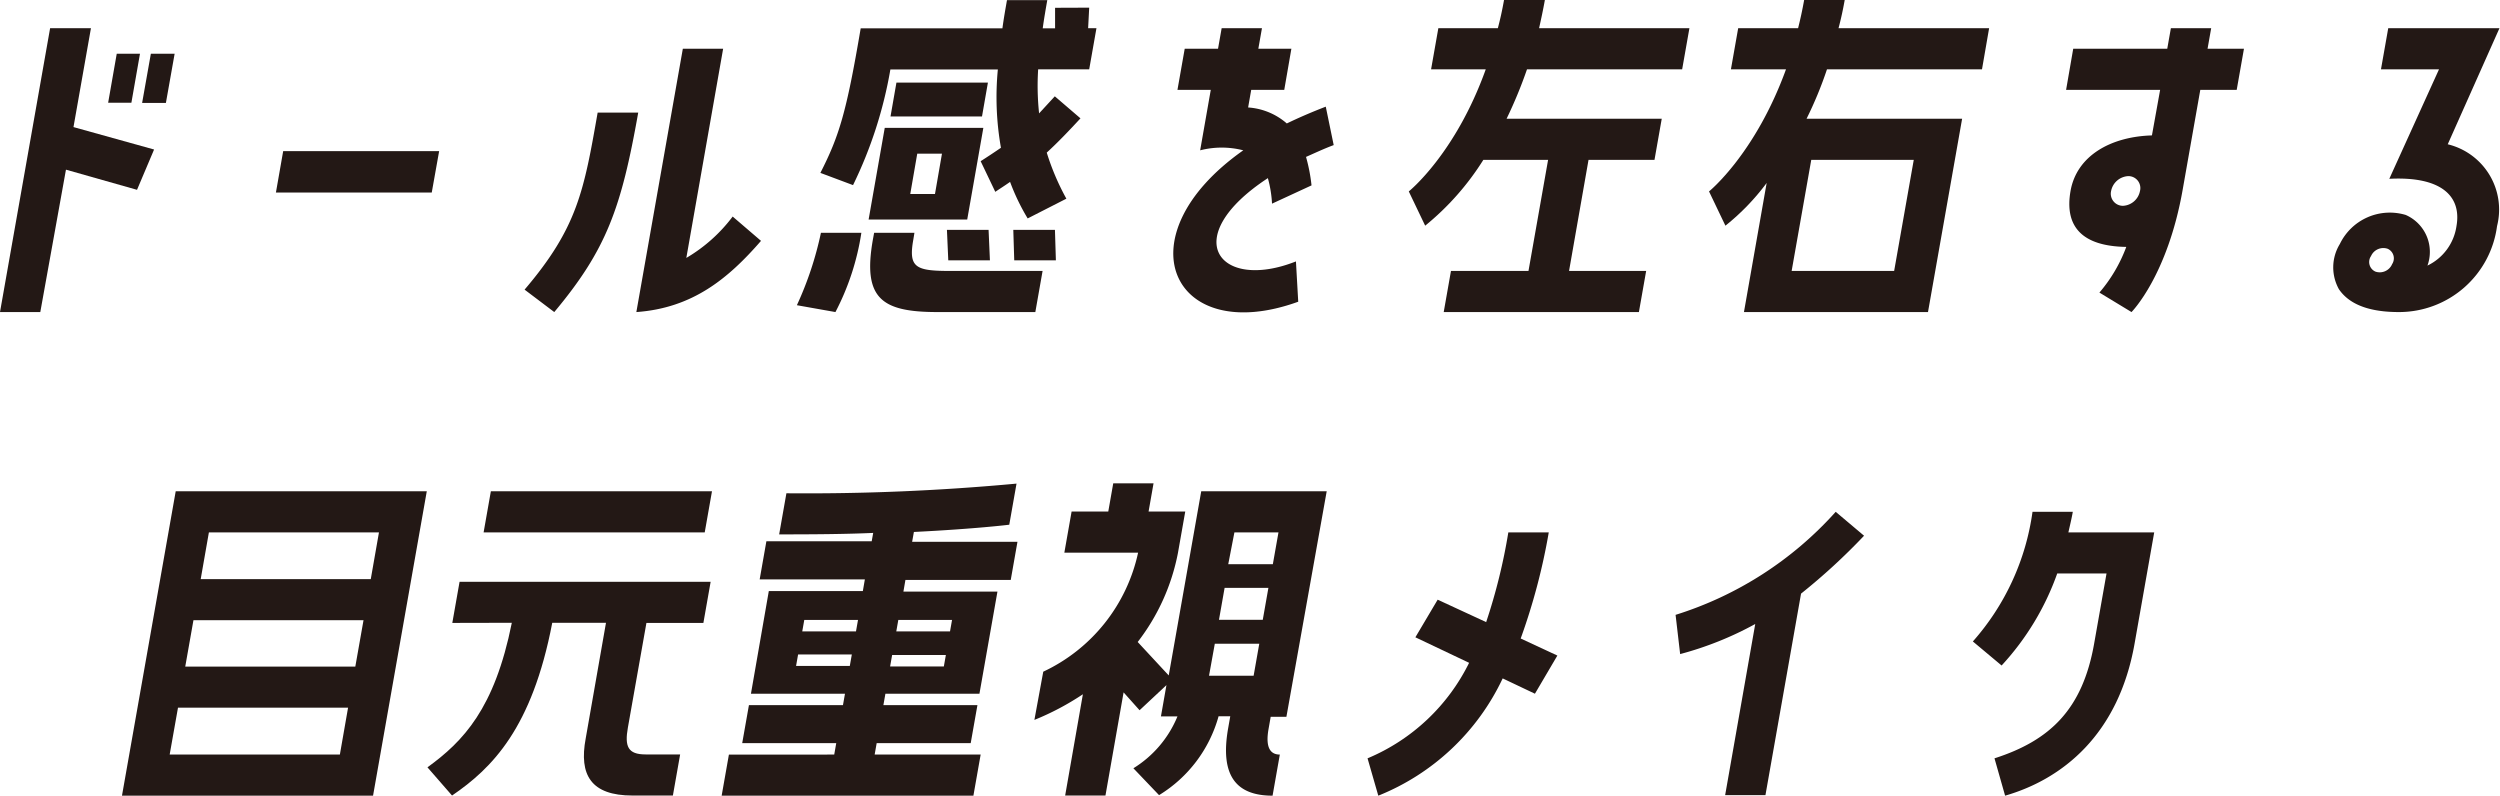
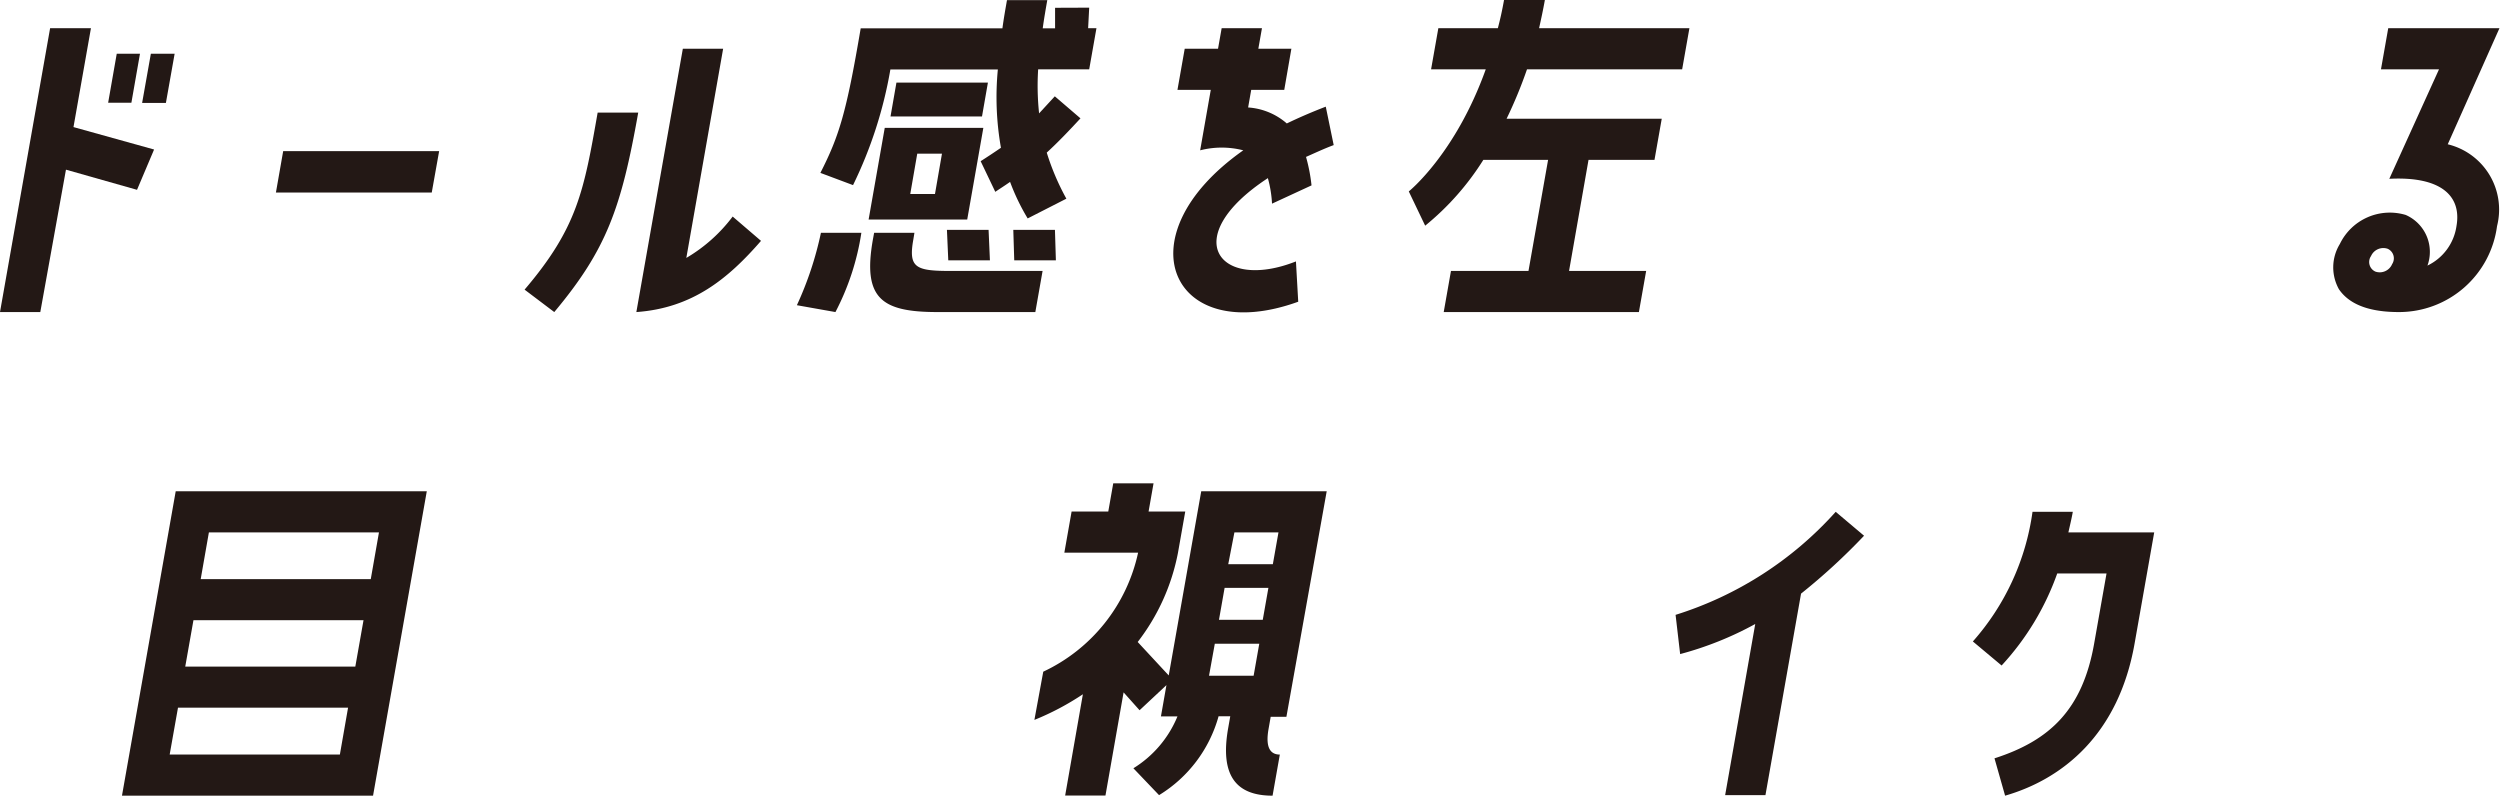
<svg xmlns="http://www.w3.org/2000/svg" viewBox="0 0 186.1 59.23">
  <defs>
    <style>
      .cls-1 {
        fill: #231815;
      }
    </style>
  </defs>
  <g id="レイヤー_2" data-name="レイヤー 2">
    <g id="背景">
      <g>
        <path class="cls-1" d="M6.77,2.1,5.47,9.46l6,1.67-1.27,3L4.91,12.63,3,23.23H0L3.73,2.1ZM10.42,4,9.78,7.65H8.05L8.69,4ZM13,4l-.65,3.66H10.58L11.23,4Z" />
        <path class="cls-1" d="M21.08,11.25H32.69l-.55,3.08H20.54Z" />
        <path class="cls-1" d="M47.51,8.38c-1.26,7.11-2.36,10.2-6.25,14.85l-2.21-1.67c3.94-4.62,4.42-7.37,5.44-13.18ZM51.09,19.2a11.75,11.75,0,0,0,3.45-3.08l2.11,1.81c-2.42,2.78-5.07,5-9.28,5.3l3.46-19.6h3Z" />
        <path class="cls-1" d="M64.12,17.33a18.84,18.84,0,0,1-1.93,5.9l-2.87-.51a25.34,25.34,0,0,0,1.79-5.39ZM81.08.57,81,2.1h.62l-.54,3.06h-3.8a19.42,19.42,0,0,0,.07,3.28l1.17-1.27,1.91,1.64c-.86.93-1.65,1.76-2.51,2.55a18.29,18.29,0,0,0,1.46,3.43l-2.88,1.47a16.12,16.12,0,0,1-1.31-2.72c-.35.25-.72.48-1.1.74L73,12c.53-.34,1-.65,1.51-1a21.62,21.62,0,0,1-.23-5.83h-8a31.89,31.89,0,0,1-2.78,8.61l-2.43-.91c1.4-2.75,1.94-4.5,3-10.76H74.62c.09-.68.21-1.36.34-2.1h3c-.13.74-.25,1.44-.34,2.1h.92l0-1.53ZM64.66,16.34l1.2-6.82H73.2L72,16.34Zm5.14,6.89c-4.18,0-5.6-1-4.82-5.41l.09-.49h3l-.08.49c-.38,2.12.17,2.35,2.79,2.35h6.83l-.54,3.06ZM66.73,6.15h6.81L73.1,8.67H66.29Zm1.55,5.29-.52,3H69.6l.52-3Zm2.21,5.67h3.1l.1,2.27h-3.1Zm4.94,0h3.1l.07,2.27H75.5Z" />
        <path class="cls-1" d="M96.47,19.46l.17,3c-9.38,3.4-13.23-4.84-4.09-11.27a6.44,6.44,0,0,0-3.21,0l.79-4.5H87.65l.54-3.06h2.48l.27-1.53h3l-.27,1.53h2.46L95.6,6.69H93.14L92.91,8a4.87,4.87,0,0,1,2.88,1.19c.89-.43,1.86-.85,2.9-1.25l.59,2.86c-.75.28-1.42.6-2.06.88a12.63,12.63,0,0,1,.41,2.12l-2.94,1.36a8.86,8.86,0,0,0-.31-1.9C87.64,17.68,90.74,21.73,96.47,19.46Z" />
        <path class="cls-1" d="M115,0c-.13.74-.28,1.42-.43,2.1h11.19l-.54,3.06H113.67a33.79,33.79,0,0,1-1.52,3.68H123.7l-.54,3.06h-4.91l-1.45,8.27h5.74L122,23.23H107.47l.54-3.06h5.77l1.46-8.27h-4.82a20,20,0,0,1-4.33,4.9l-1.22-2.55s3.47-2.78,5.73-9.09h-4.07l.54-3.06h4.43c.18-.68.33-1.36.46-2.1Z" />
-         <path class="cls-1" d="M137.32,0c-.13.74-.28,1.42-.46,2.1h11.21l-.53,3.06H136a28.71,28.71,0,0,1-1.52,3.68h11.58l-2.54,14.39H129.82l1.69-9.61a17.16,17.16,0,0,1-3.07,3.18l-1.22-2.55s3.44-2.78,5.73-9.09h-4.1l.54-3.06h4.46c.17-.68.32-1.36.45-2.1Zm-2.49,11.9-1.46,8.27H141l1.46-8.27Z" />
-         <path class="cls-1" d="M160.8,6.69h-7l.53-3.06h7l.27-1.53h3l-.27,1.53h2.71l-.54,3.06h-2.71l-1.31,7.42c-1.13,6.43-3.81,9.12-3.81,9.12l-2.39-1.45a11.2,11.2,0,0,0,2-3.4c-3.31-.05-4.61-1.53-4.15-4.16s3-4.05,6.06-4.14Zm-1.5,7.53a.89.89,0,0,0-.86-1.11,1.37,1.37,0,0,0-1.29,1.11.9.9,0,0,0,.9,1.1A1.36,1.36,0,0,0,159.3,14.22Z" />
        <path class="cls-1" d="M182.21,10.74a5,5,0,0,1,3.67,6.09,7.36,7.36,0,0,1-7.3,6.4c-1.53,0-3.49-.26-4.47-1.7a3.33,3.33,0,0,1,.07-3.37,4.13,4.13,0,0,1,4.9-2.16,3,3,0,0,1,1.62,3.77,3.87,3.87,0,0,0,2.16-2.94c.39-2.21-1.1-3.72-5-3.52l3.7-8.15h-4.32l.54-3.06h8.28Zm-4.47,7.78a1,1,0,0,0-1.24.54.78.78,0,0,0,.33,1.16,1,1,0,0,0,1.24-.56A.78.78,0,0,0,177.74,18.52Z" />
        <path class="cls-1" d="M9.08,59.23l4-22.66H31.77l-4,22.66Zm4.17-6.55-.62,3.49H25.3l.61-3.49Zm1.15-6.51-.61,3.45H26.45l.61-3.45Zm1.15-6.54-.61,3.48H27.6l.61-3.48Z" />
-         <path class="cls-1" d="M33.67,46.37l.54-3.06H52.9l-.54,3.06H48.12l-1.38,7.79c-.25,1.41,0,2,1.32,2h2.57l-.54,3.06h-3c-3.1,0-4-1.53-3.49-4.25l1.51-8.61h-4c-1.5,7.84-4.47,10.82-7.46,12.86l-1.83-2.1c2.66-1.93,5-4.36,6.28-10.76ZM36,39.63l.54-3.06H53l-.54,3.06Z" />
-         <path class="cls-1" d="M67.9,40.33h7.84l-.5,2.84H67.4l-.15.87h7l-1.34,7.6h-7l-.15.85h7l-.5,2.83h-7l-.15.85H73l-.54,3.06H53.72l.54-3.06H62.1l.15-.85h-7l.5-2.83h7l.15-.85h-7L57.23,44h7l.15-.87H56.55l.5-2.84h7.84l.11-.62c-2,.09-4.4.11-7,.11l.54-3.06A168.79,168.79,0,0,0,75.67,36l-.54,3.06s-2.48.31-7.1.54Zm-4.64,9.24.15-.85h-4l-.15.85ZM63.72,47l.15-.85h-4l-.15.85Zm6.54,2.61.15-.85h-4l-.15.85Zm.61-3.46h-4l-.15.85h4Z" />
        <path class="cls-1" d="M87,50.28l2.42-13.71h9.34l-3,16.79H94.59l-.16.91c-.26,1.47.2,1.9.84,1.9l-.54,3.06c-2.68,0-3.93-1.45-3.31-5l.16-.91h-.87a10,10,0,0,1-4.43,5.87l-1.91-2a8.2,8.2,0,0,0,3.28-3.86H86.42L86.83,51l-2,1.87-1.19-1.33-1.35,7.68h-3l1.32-7.54A19.92,19.92,0,0,1,77,53.59L77.66,50a12.76,12.76,0,0,0,7.06-8.86H79.23l.54-3.06H82.5l.37-2.1h3l-.37,2.1h2.73l-.54,3.06a15.68,15.68,0,0,1-3,6.65Zm3.43-2.36L90,50.3h3.32l.42-2.38Zm.73-4.16-.42,2.38H94l.42-2.38Zm.73-4.13L91.43,42h3.32l.42-2.37Z" />
-         <path class="cls-1" d="M115.29,39.63a46.27,46.27,0,0,1-2.09,7.9l2.73,1.27-1.67,2.84-2.4-1.14a17.39,17.39,0,0,1-9.26,8.73l-.8-2.78a14.79,14.79,0,0,0,7.56-7.11l-4-1.9,1.66-2.8,3.61,1.67a42.63,42.63,0,0,0,1.65-6.68Z" />
        <path class="cls-1" d="M130.66,46.45a24.88,24.88,0,0,1-5.59,2.24l-.34-2.92a26.7,26.7,0,0,0,11.92-7.67l2.11,1.78a46,46,0,0,1-4.69,4.31l-2.65,15h-3Z" />
        <path class="cls-1" d="M153.14,42.69A19.86,19.86,0,0,1,149,49.54l-2.14-1.79a18.33,18.33,0,0,0,4.44-9.65h3c-.09.51-.21,1-.33,1.53h6.39l-1.46,8.27c-1.2,6.82-5.41,10.11-9.64,11.33l-.79-2.78c4.14-1.33,6.56-3.65,7.42-8.55l.92-5.21Z" />
      </g>
    </g>
  </g>
</svg>